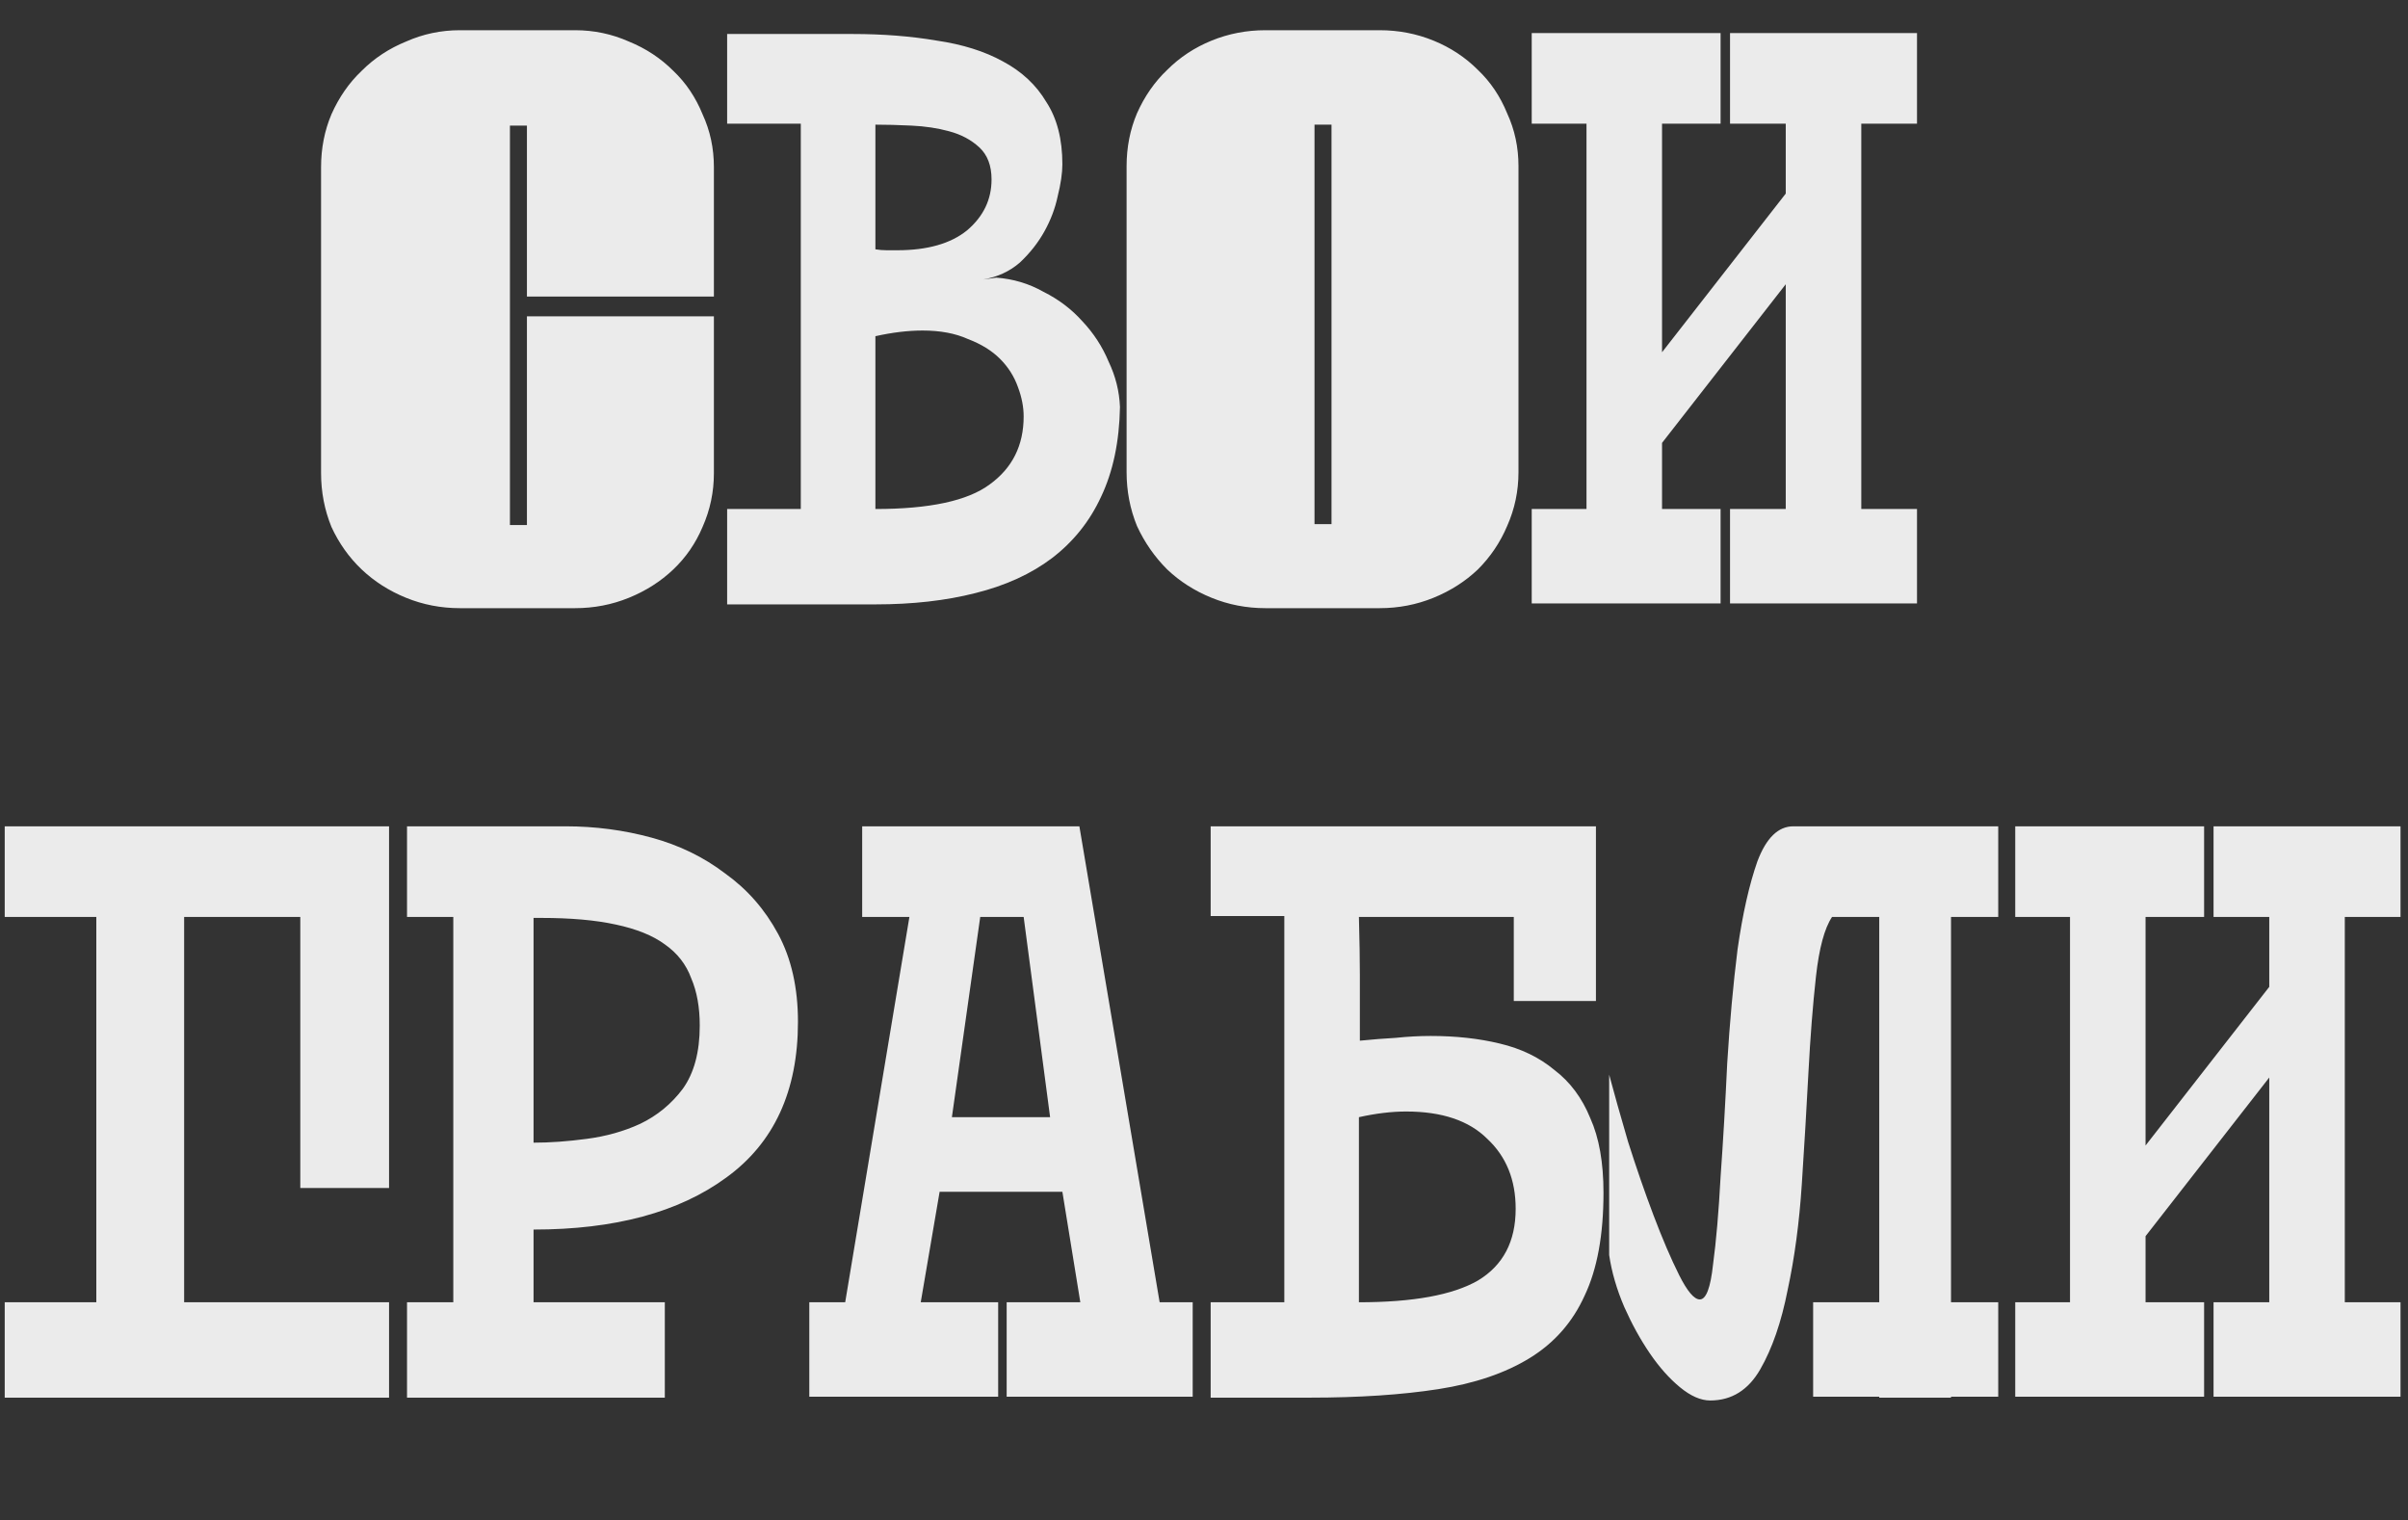
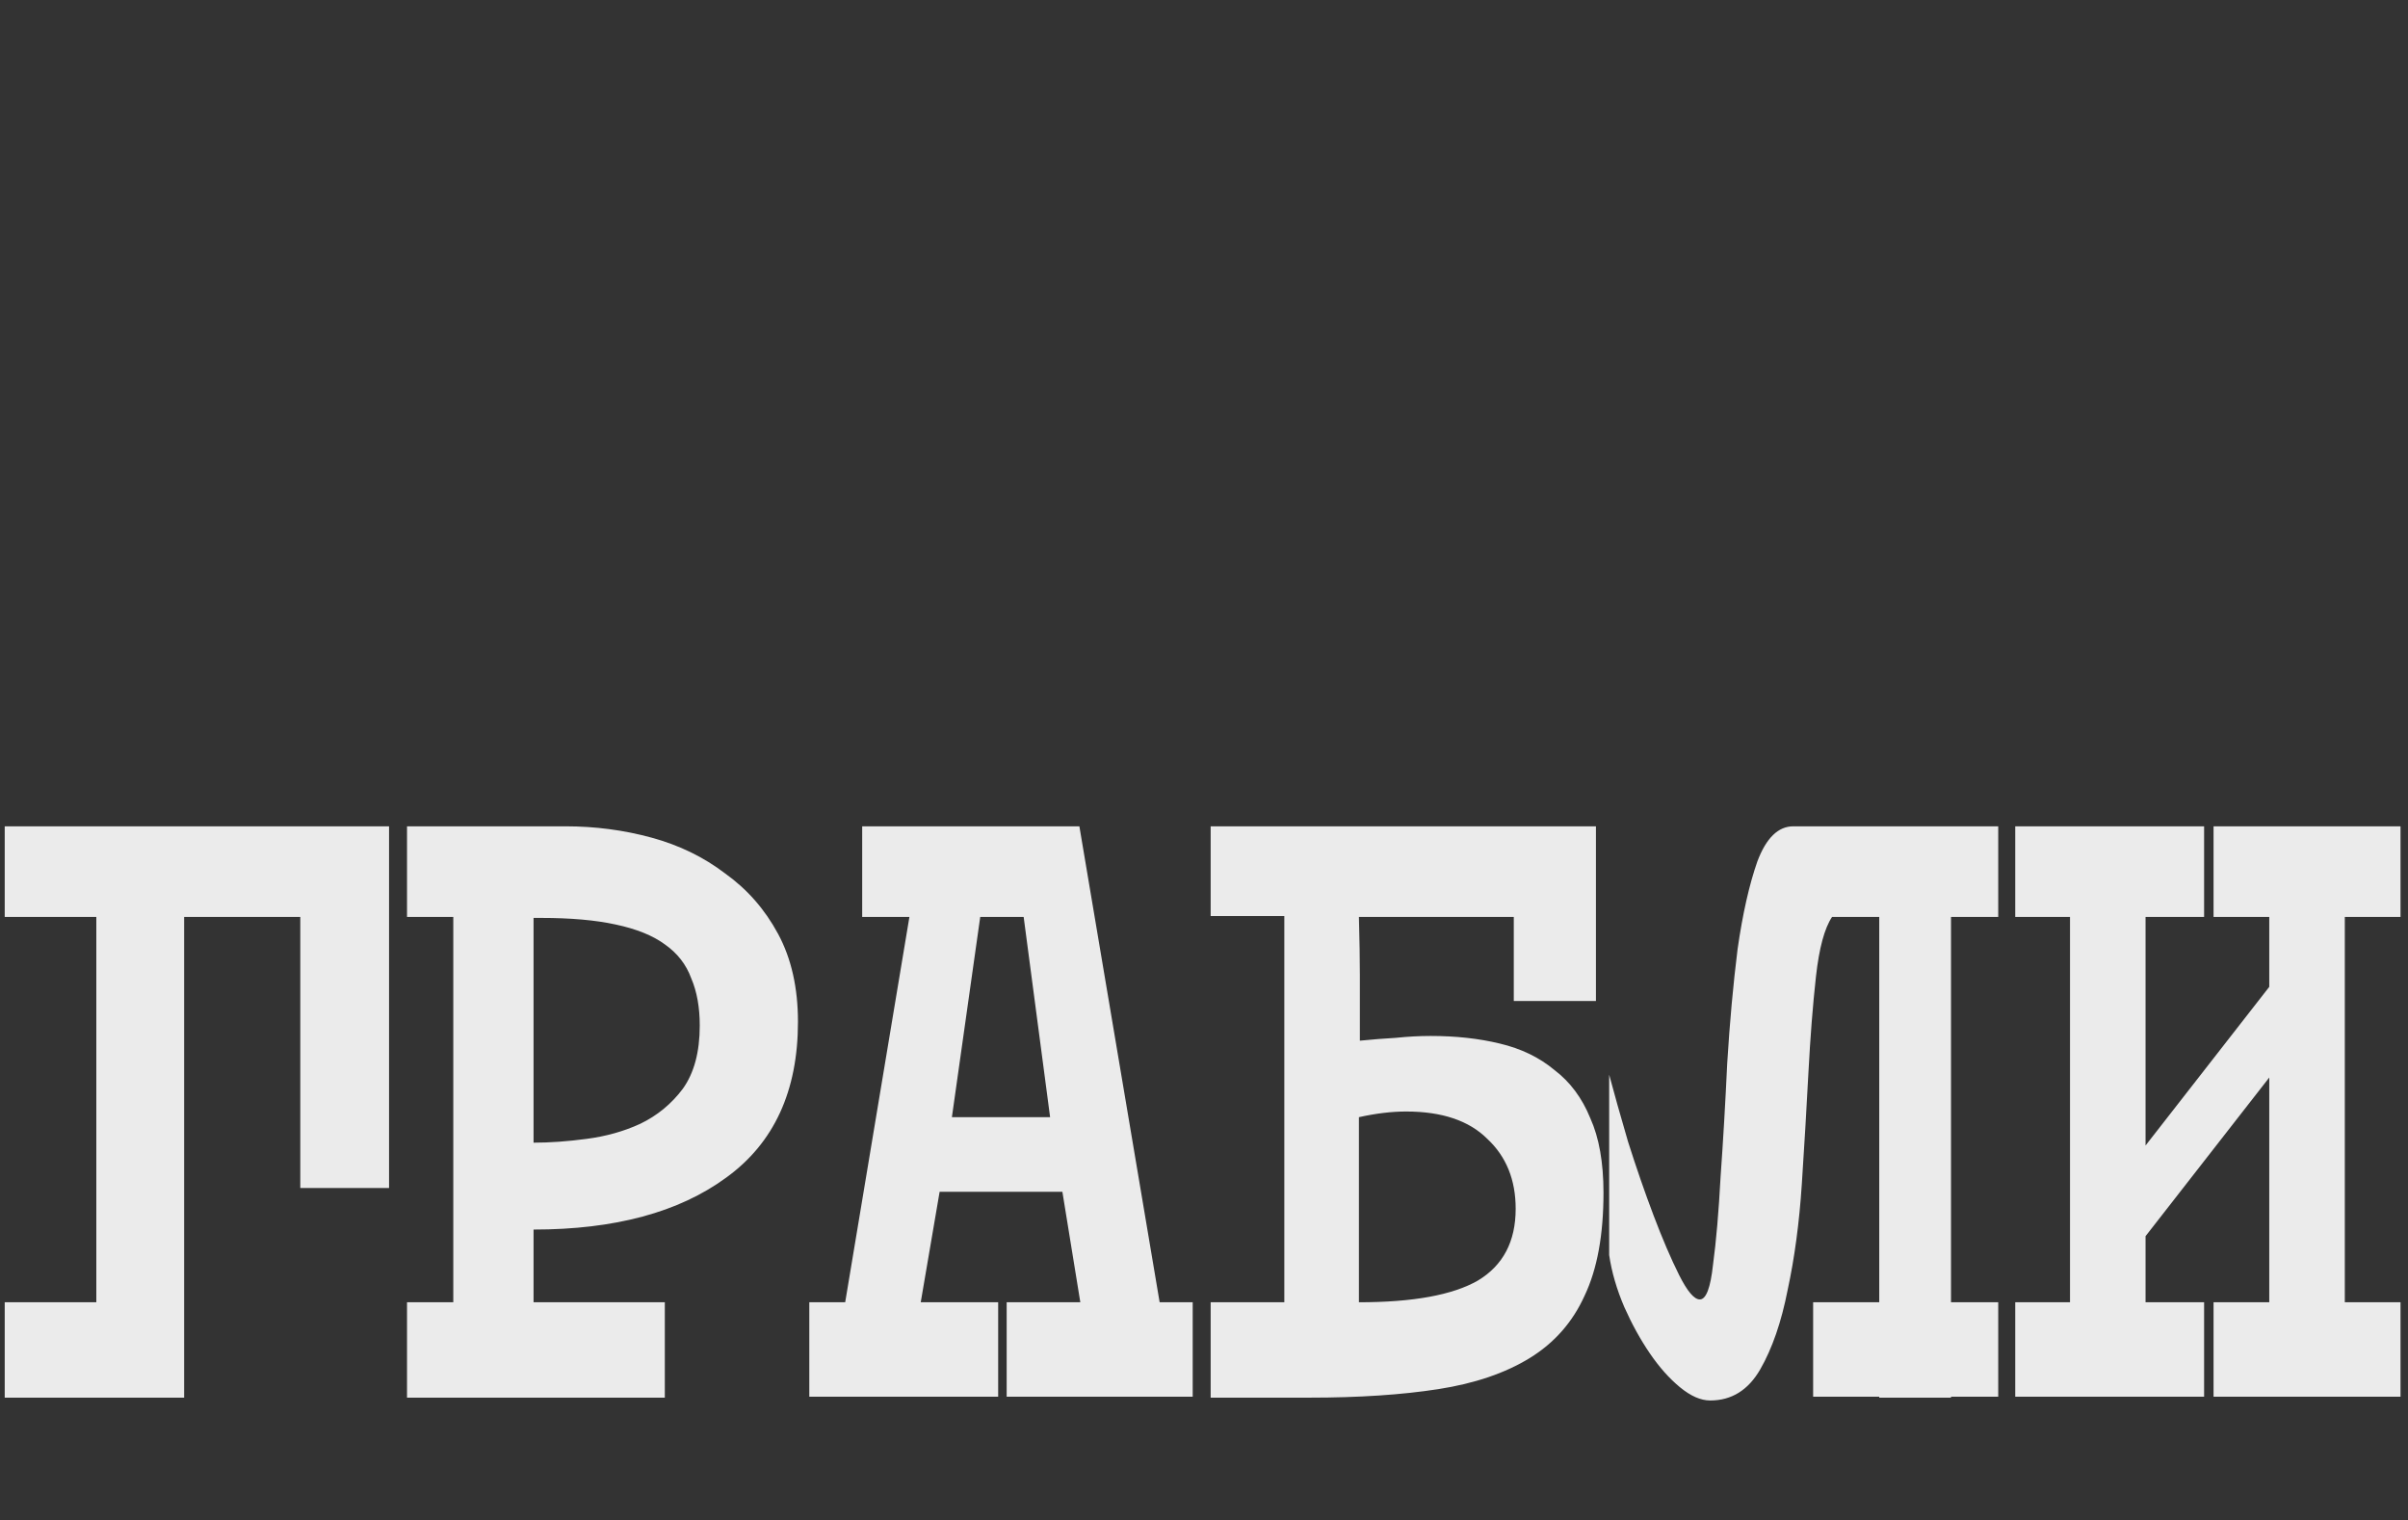
<svg xmlns="http://www.w3.org/2000/svg" width="255" height="161" viewBox="0 0 255 161" fill="none">
  <rect x="0" y="0" width="255" height="161" fill="#333333" stroke="none" />
-   <path d="M55.8 33.5H75.6V50.1C75.6 52.1 75.2 54 74.4 55.8C73.667 57.533 72.633 59.033 71.3 60.3C69.967 61.567 68.4 62.567 66.6 63.3C64.8 64.033 62.9 64.4 60.9 64.4H48.7C46.7 64.4 44.8 64.033 43 63.3C41.2 62.567 39.633 61.567 38.3 60.3C36.967 59.033 35.9 57.533 35.1 55.8C34.367 54 34 52.1 34 50.1V17.7C34 15.7 34.367 13.833 35.1 12.1C35.9 10.3 36.967 8.767 38.3 7.5C39.633 6.167 41.2 5.133 43 4.4C44.8 3.6 46.7 3.2 48.7 3.2H60.9C62.9 3.2 64.8 3.6 66.6 4.4C68.4 5.133 69.967 6.167 71.3 7.5C72.633 8.767 73.667 10.3 74.4 12.1C75.2 13.833 75.6 15.7 75.6 17.7V31.4H55.8V13.3H54V55.6H55.8V40.2V33.5ZM118.602 43.1C118.535 46.767 117.868 49.933 116.602 52.6C115.402 55.2 113.668 57.367 111.402 59.1C109.202 60.767 106.502 62 103.302 62.8C100.168 63.6 96.635 64 92.702 64H77.002V53.9H84.802V13.1H77.002V3.6H90.302C93.502 3.6 96.468 3.833 99.202 4.3C101.935 4.7 104.268 5.433 106.202 6.5C108.202 7.567 109.735 9 110.802 10.8C111.935 12.533 112.502 14.733 112.502 17.4C112.502 18.333 112.335 19.467 112.002 20.8C111.735 22.067 111.268 23.3 110.602 24.5C109.935 25.7 109.068 26.8 108.002 27.8C106.935 28.733 105.635 29.333 104.102 29.6L105.502 29.4C107.302 29.533 108.968 30.033 110.502 30.9C112.102 31.7 113.468 32.733 114.602 34C115.802 35.267 116.735 36.7 117.402 38.3C118.135 39.833 118.535 41.433 118.602 43.1ZM92.702 26.4C93.102 26.467 93.502 26.5 93.902 26.5C94.302 26.5 94.668 26.5 95.002 26.5C98.202 26.5 100.668 25.8 102.402 24.4C104.135 22.933 105.002 21.133 105.002 19C105.002 17.533 104.568 16.4 103.702 15.6C102.835 14.8 101.768 14.233 100.502 13.9C99.302 13.567 97.968 13.367 96.502 13.3C95.102 13.233 93.835 13.2 92.702 13.2V26.4ZM92.702 53.9C98.435 53.9 102.468 53.033 104.802 51.3C107.202 49.567 108.402 47.167 108.402 44.1C108.402 43.1 108.202 42.067 107.802 41C107.402 39.867 106.768 38.867 105.902 38C105.035 37.133 103.902 36.433 102.502 35.9C101.168 35.3 99.568 35 97.702 35C96.168 35 94.502 35.2 92.702 35.6V53.9ZM146.103 3.2C148.103 3.2 150.003 3.567 151.803 4.3C153.603 5.033 155.17 6.067 156.503 7.4C157.836 8.667 158.87 10.2 159.603 12C160.403 13.733 160.803 15.6 160.803 17.6V50C160.803 52 160.403 53.9 159.603 55.7C158.87 57.433 157.836 58.967 156.503 60.3C155.17 61.567 153.603 62.567 151.803 63.3C150.003 64.033 148.103 64.4 146.103 64.4H134.003C132.003 64.4 130.103 64.033 128.303 63.3C126.503 62.567 124.936 61.567 123.603 60.3C122.27 58.967 121.203 57.433 120.403 55.7C119.67 53.9 119.303 52 119.303 50V17.6C119.303 15.6 119.67 13.733 120.403 12C121.203 10.2 122.27 8.667 123.603 7.4C124.936 6.067 126.503 5.033 128.303 4.3C130.103 3.567 132.003 3.2 134.003 3.2H146.103ZM141.003 13.2H139.203V55.5H141.003V13.2ZM183.205 53.9H189.105V30.1L176.005 46.9V53.9H182.205V63.9H162.205V53.9H168.005V13.1H162.205V3.5H182.205V13.1H176.005V37.3L189.105 20.5V13.1H183.205V3.5H203.005V13.1H197.105V53.9H203.005V63.9H183.205V53.9Z" fill="#EBEBEB" />
-   <path d="M41.2 87.5V125.8H31.8V97.1H19.5V137.9H41.2V148H0.5V137.9H10.2V97.1H0.5V87.5H41.2ZM43.102 87.5H59.902C63.035 87.5 66.068 87.9 69.002 88.7C71.935 89.5 74.535 90.767 76.802 92.5C79.135 94.167 81.002 96.3 82.402 98.9C83.802 101.5 84.502 104.6 84.502 108.2C84.502 115.533 81.968 121.033 76.902 124.7C71.902 128.367 65.102 130.2 56.502 130.2V137.9H70.402V148H43.102V137.9H48.002V97.1H43.102V87.5ZM74.102 108.6C74.102 106.667 73.802 105 73.202 103.6C72.668 102.133 71.735 100.933 70.402 100C69.135 99.067 67.402 98.367 65.202 97.9C63.068 97.433 60.435 97.2 57.302 97.2H56.502V121C58.235 121 60.102 120.867 62.102 120.6C64.168 120.333 66.068 119.8 67.802 119C69.602 118.133 71.102 116.9 72.302 115.3C73.502 113.633 74.102 111.4 74.102 108.6ZM91.303 87.5H114.303L122.803 137.9H126.303V147.9H106.603V137.9H114.403L112.503 126.2H99.503L97.503 137.9H105.703V147.9H85.703V137.9H89.503L96.303 97.1H91.303V87.5ZM100.803 118.3H111.203L108.403 97.1H103.803L100.803 118.3ZM160.305 97.1H143.905C143.971 99.567 144.005 101.6 144.005 103.2C144.005 104.733 144.005 105.967 144.005 106.9V110.2C145.338 110.067 146.605 109.967 147.805 109.9C149.071 109.767 150.305 109.7 151.505 109.7C154.171 109.7 156.605 109.967 158.805 110.5C161.071 111.033 163.005 111.967 164.605 113.3C166.271 114.567 167.538 116.267 168.405 118.4C169.338 120.467 169.805 123.1 169.805 126.3C169.805 130.767 169.138 134.4 167.805 137.2C166.538 140 164.605 142.2 162.005 143.8C159.405 145.4 156.171 146.5 152.305 147.1C148.438 147.7 143.905 148 138.705 148H128.205V137.9H136.005V97H128.205V87.5H169.005V106H160.305V97.1ZM143.905 137.9C149.638 137.9 153.838 137.133 156.505 135.6C159.171 134 160.505 131.467 160.505 128C160.505 124.933 159.505 122.467 157.505 120.6C155.571 118.667 152.705 117.7 148.905 117.7C147.371 117.7 145.705 117.9 143.905 118.3V137.9ZM192.006 137.9H199.006V97.1H194.006C193.206 98.3 192.64 100.4 192.306 103.4C191.973 106.4 191.706 109.8 191.506 113.6C191.306 117.4 191.073 121.333 190.806 125.4C190.54 129.467 190.04 133.2 189.306 136.6C188.64 140 187.673 142.8 186.406 145C185.14 147.2 183.373 148.3 181.106 148.3C180.106 148.3 179.04 147.833 177.906 146.9C176.773 145.967 175.706 144.767 174.706 143.3C173.706 141.833 172.806 140.2 172.006 138.4C171.206 136.533 170.673 134.7 170.406 132.9V113.8C170.94 115.8 171.606 118.167 172.406 120.9C173.273 123.633 174.173 126.233 175.106 128.7C176.04 131.167 176.94 133.267 177.806 135C178.673 136.733 179.406 137.6 180.006 137.6C180.673 137.6 181.14 136.367 181.406 133.9C181.74 131.433 182.006 128.333 182.206 124.6C182.473 120.867 182.706 116.867 182.906 112.6C183.173 108.267 183.54 104.233 184.006 100.5C184.54 96.767 185.24 93.667 186.106 91.2C187.04 88.733 188.306 87.5 189.906 87.5H211.606V97.1H206.606V137.9H211.606V147.9H206.606V148H199.006V147.9H192.006V137.9ZM234.408 137.9H240.308V114.1L227.208 130.9V137.9H233.408V147.9H213.408V137.9H219.208V97.1H213.408V87.5H233.408V97.1H227.208V121.3L240.308 104.5V97.1H234.408V87.5H254.208V97.1H248.308V137.9H254.208V147.9H234.408V137.9Z" fill="#EBEBEB" />
+   <path d="M41.2 87.5V125.8H31.8V97.1H19.5V137.9V148H0.5V137.9H10.2V97.1H0.5V87.5H41.2ZM43.102 87.5H59.902C63.035 87.5 66.068 87.9 69.002 88.7C71.935 89.5 74.535 90.767 76.802 92.5C79.135 94.167 81.002 96.3 82.402 98.9C83.802 101.5 84.502 104.6 84.502 108.2C84.502 115.533 81.968 121.033 76.902 124.7C71.902 128.367 65.102 130.2 56.502 130.2V137.9H70.402V148H43.102V137.9H48.002V97.1H43.102V87.5ZM74.102 108.6C74.102 106.667 73.802 105 73.202 103.6C72.668 102.133 71.735 100.933 70.402 100C69.135 99.067 67.402 98.367 65.202 97.9C63.068 97.433 60.435 97.2 57.302 97.2H56.502V121C58.235 121 60.102 120.867 62.102 120.6C64.168 120.333 66.068 119.8 67.802 119C69.602 118.133 71.102 116.9 72.302 115.3C73.502 113.633 74.102 111.4 74.102 108.6ZM91.303 87.5H114.303L122.803 137.9H126.303V147.9H106.603V137.9H114.403L112.503 126.2H99.503L97.503 137.9H105.703V147.9H85.703V137.9H89.503L96.303 97.1H91.303V87.5ZM100.803 118.3H111.203L108.403 97.1H103.803L100.803 118.3ZM160.305 97.1H143.905C143.971 99.567 144.005 101.6 144.005 103.2C144.005 104.733 144.005 105.967 144.005 106.9V110.2C145.338 110.067 146.605 109.967 147.805 109.9C149.071 109.767 150.305 109.7 151.505 109.7C154.171 109.7 156.605 109.967 158.805 110.5C161.071 111.033 163.005 111.967 164.605 113.3C166.271 114.567 167.538 116.267 168.405 118.4C169.338 120.467 169.805 123.1 169.805 126.3C169.805 130.767 169.138 134.4 167.805 137.2C166.538 140 164.605 142.2 162.005 143.8C159.405 145.4 156.171 146.5 152.305 147.1C148.438 147.7 143.905 148 138.705 148H128.205V137.9H136.005V97H128.205V87.5H169.005V106H160.305V97.1ZM143.905 137.9C149.638 137.9 153.838 137.133 156.505 135.6C159.171 134 160.505 131.467 160.505 128C160.505 124.933 159.505 122.467 157.505 120.6C155.571 118.667 152.705 117.7 148.905 117.7C147.371 117.7 145.705 117.9 143.905 118.3V137.9ZM192.006 137.9H199.006V97.1H194.006C193.206 98.3 192.64 100.4 192.306 103.4C191.973 106.4 191.706 109.8 191.506 113.6C191.306 117.4 191.073 121.333 190.806 125.4C190.54 129.467 190.04 133.2 189.306 136.6C188.64 140 187.673 142.8 186.406 145C185.14 147.2 183.373 148.3 181.106 148.3C180.106 148.3 179.04 147.833 177.906 146.9C176.773 145.967 175.706 144.767 174.706 143.3C173.706 141.833 172.806 140.2 172.006 138.4C171.206 136.533 170.673 134.7 170.406 132.9V113.8C170.94 115.8 171.606 118.167 172.406 120.9C173.273 123.633 174.173 126.233 175.106 128.7C176.04 131.167 176.94 133.267 177.806 135C178.673 136.733 179.406 137.6 180.006 137.6C180.673 137.6 181.14 136.367 181.406 133.9C181.74 131.433 182.006 128.333 182.206 124.6C182.473 120.867 182.706 116.867 182.906 112.6C183.173 108.267 183.54 104.233 184.006 100.5C184.54 96.767 185.24 93.667 186.106 91.2C187.04 88.733 188.306 87.5 189.906 87.5H211.606V97.1H206.606V137.9H211.606V147.9H206.606V148H199.006V147.9H192.006V137.9ZM234.408 137.9H240.308V114.1L227.208 130.9V137.9H233.408V147.9H213.408V137.9H219.208V97.1H213.408V87.5H233.408V97.1H227.208V121.3L240.308 104.5V97.1H234.408V87.5H254.208V97.1H248.308V137.9H254.208V147.9H234.408V137.9Z" fill="#EBEBEB" />
</svg>